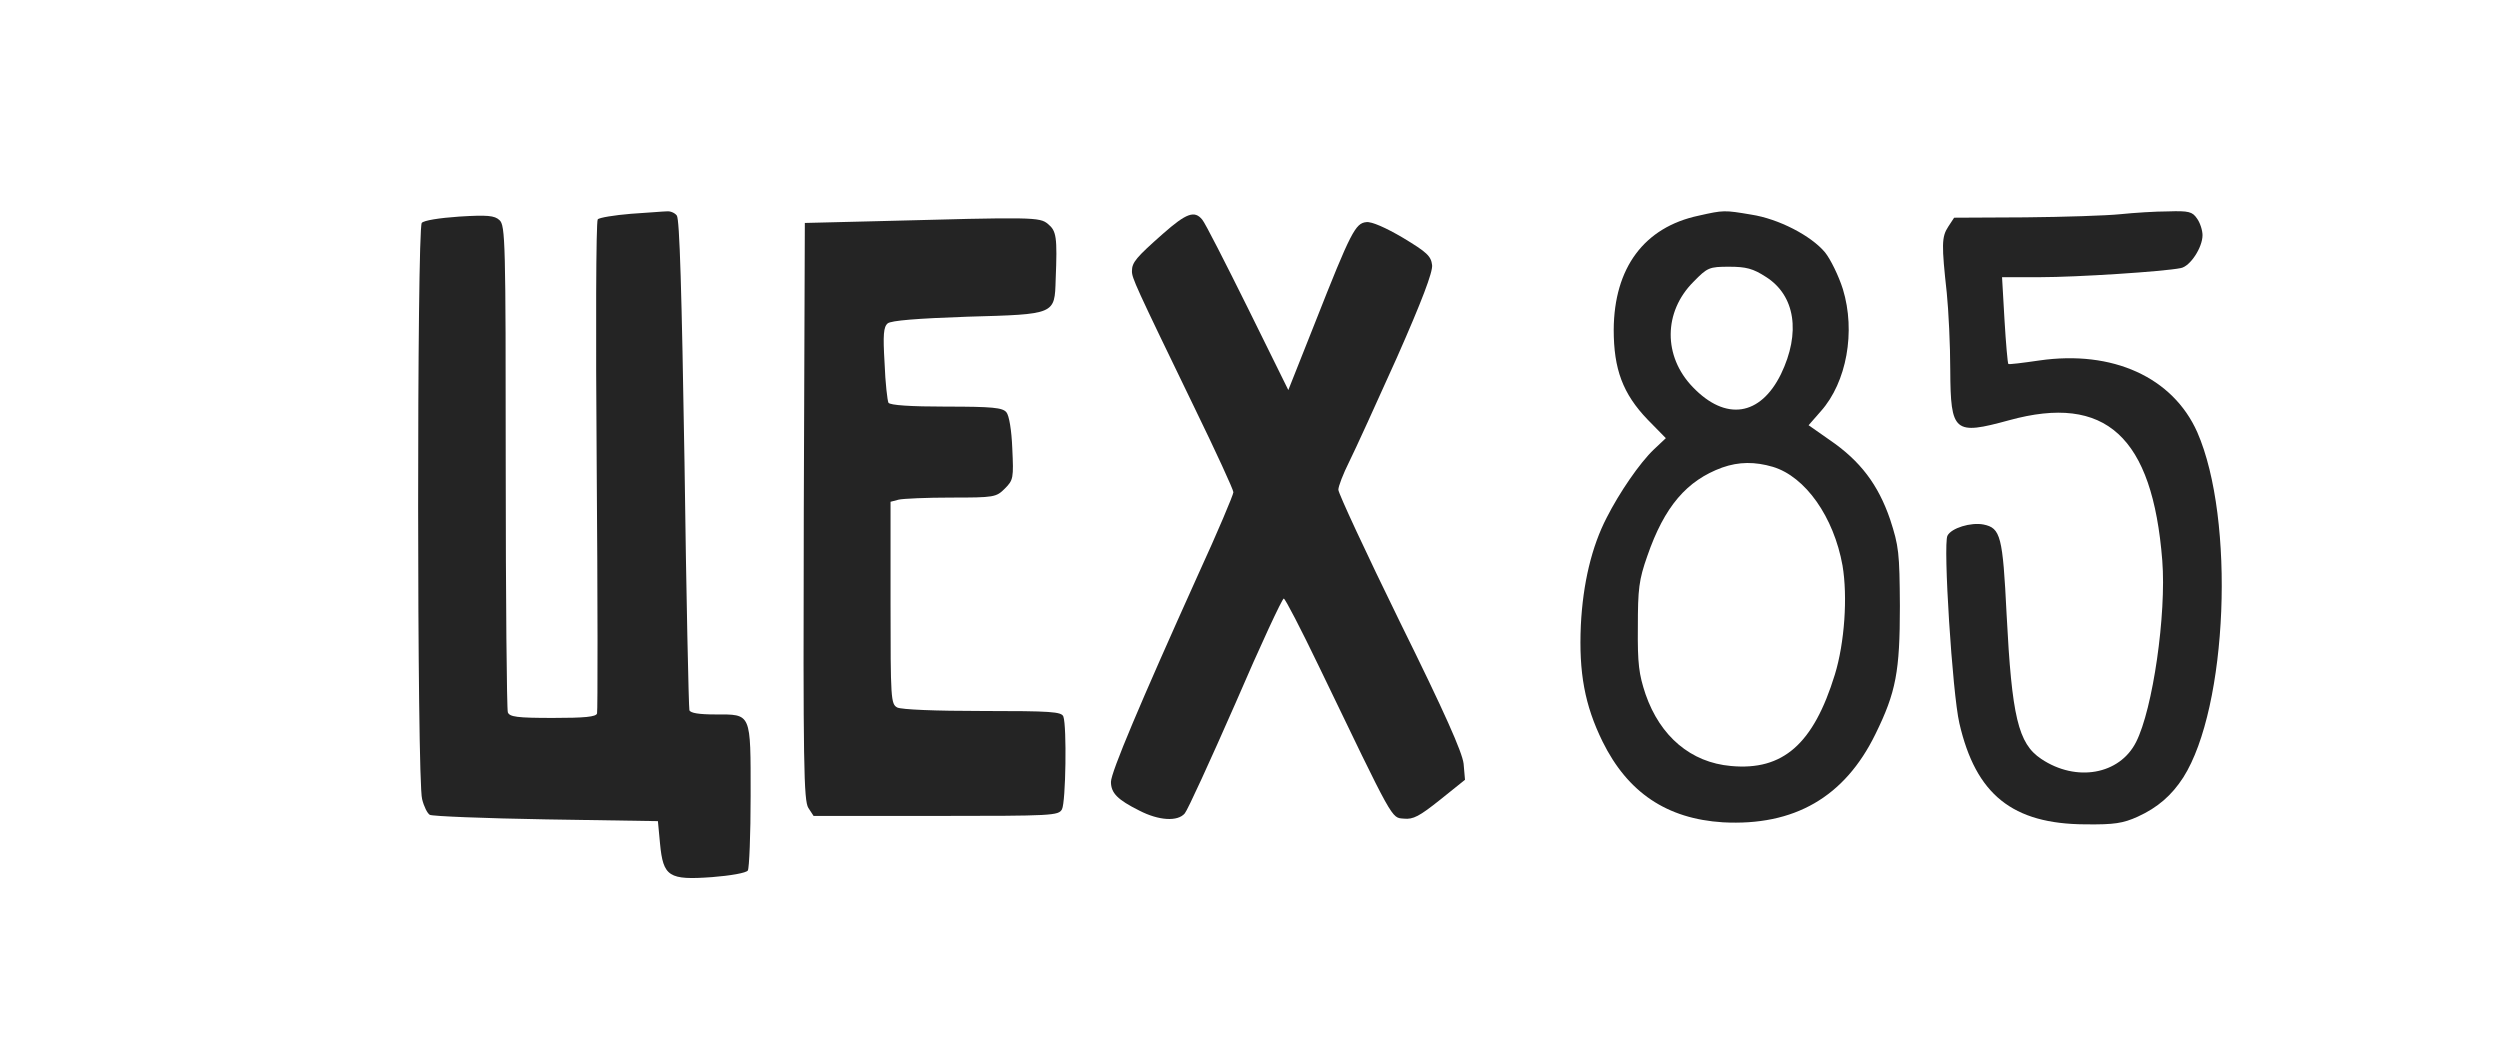
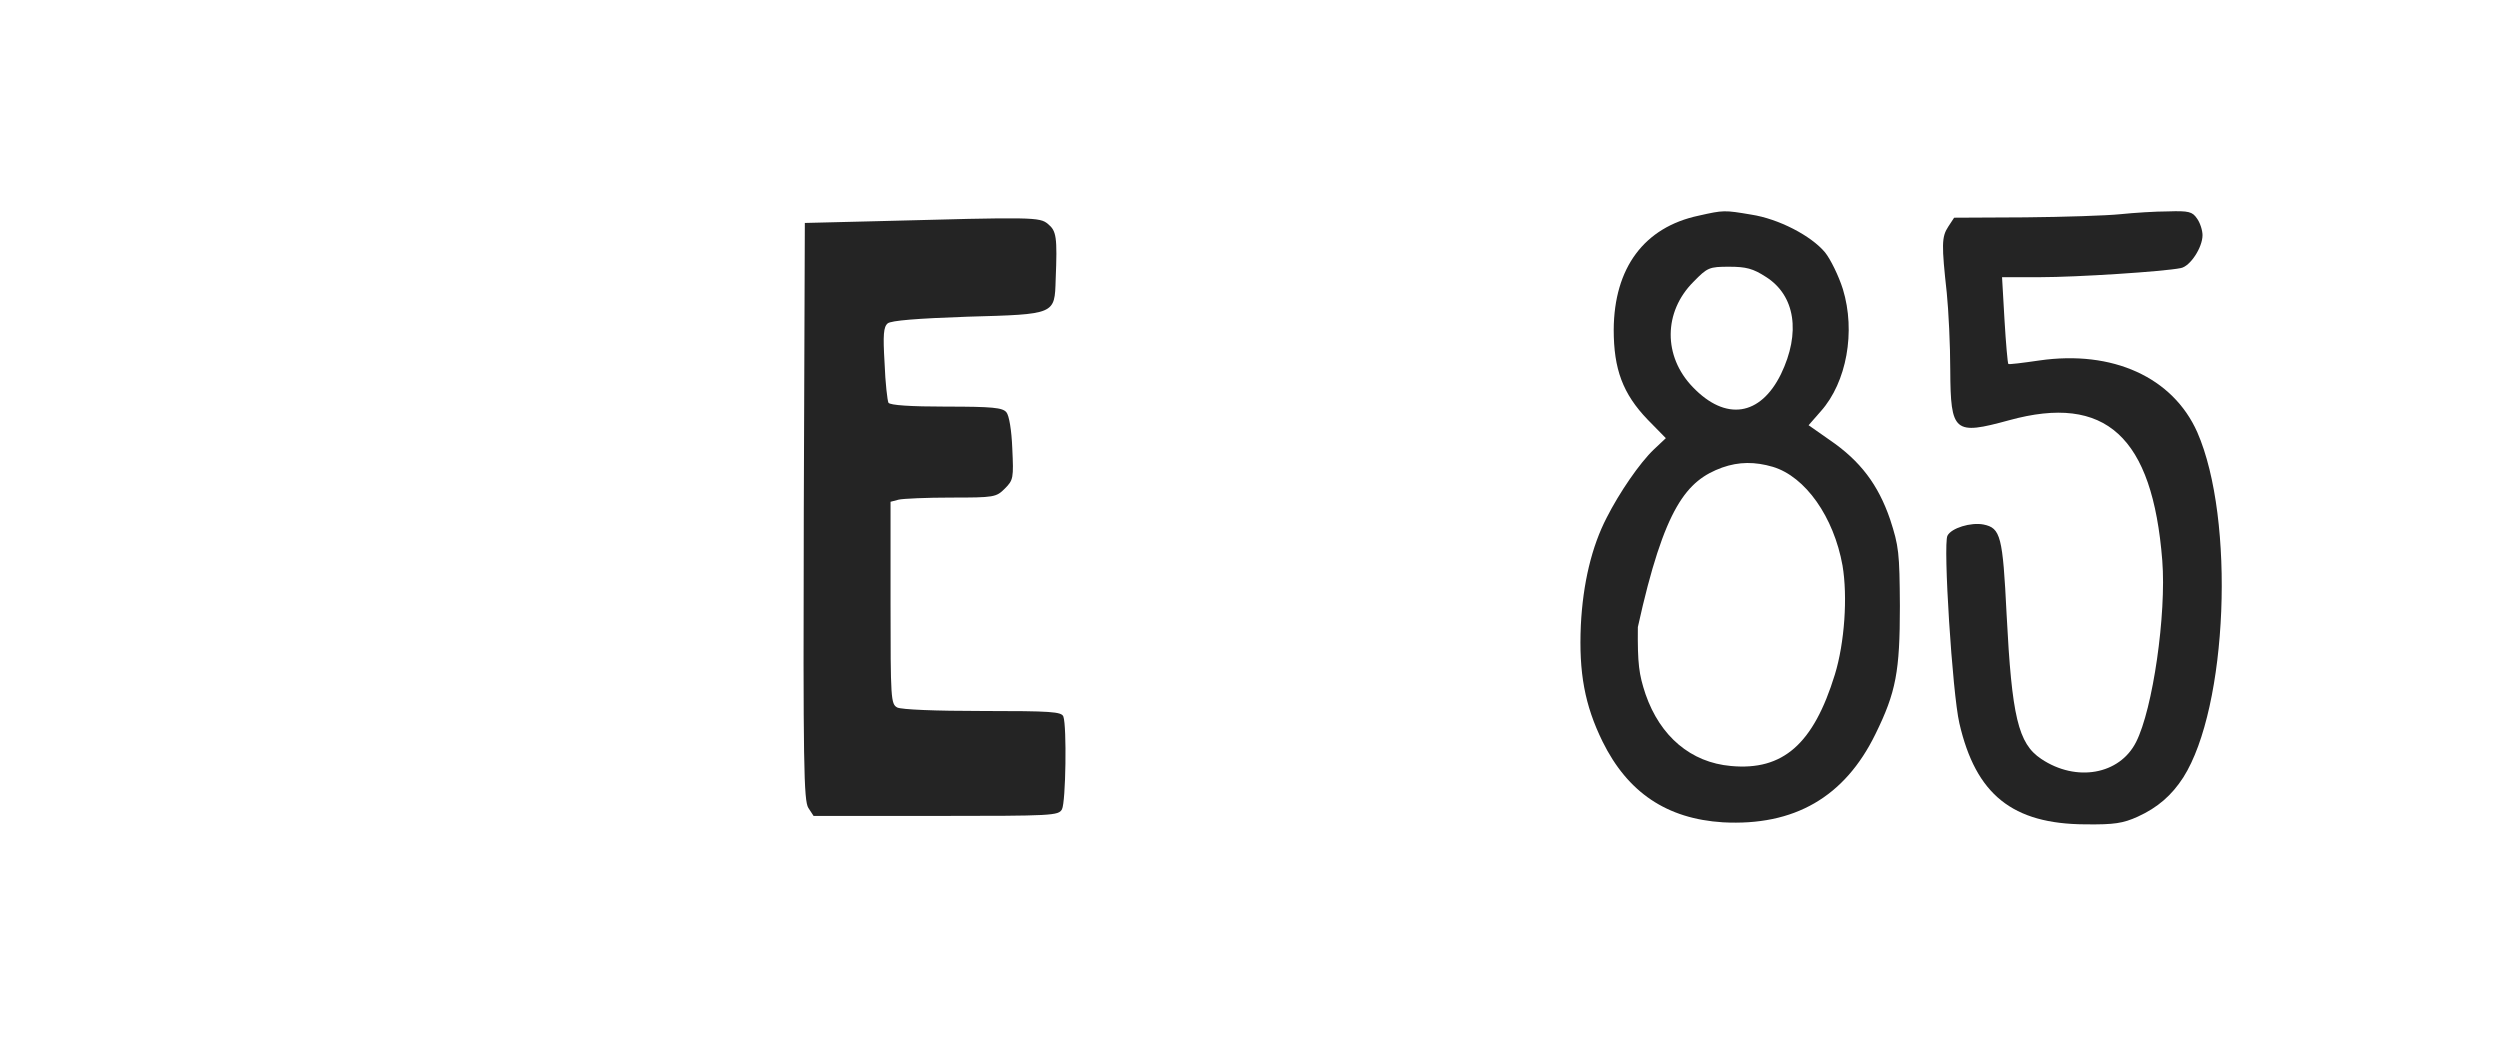
<svg xmlns="http://www.w3.org/2000/svg" width="134" height="56" viewBox="0 0 134 56" fill="none">
-   <path d="M33.821 11.459C32.92 11.534 32.114 11.665 32.039 11.759C31.945 11.872 31.927 17.816 31.983 24.98C32.039 32.143 32.039 38.125 32.002 38.237C31.964 38.425 31.326 38.481 29.639 38.481C27.707 38.481 27.314 38.425 27.22 38.181C27.163 38.012 27.107 32.087 27.107 24.998C27.107 12.941 27.088 12.078 26.77 11.797C26.507 11.553 26.132 11.515 24.613 11.609C23.526 11.684 22.719 11.816 22.607 11.947C22.344 12.265 22.344 41.875 22.625 42.831C22.719 43.225 22.907 43.6 23.038 43.675C23.169 43.75 25.963 43.863 29.264 43.919L35.264 44.013L35.377 45.213C35.546 46.995 35.846 47.182 38.171 47.013C39.146 46.938 40.009 46.788 40.084 46.657C40.159 46.544 40.234 44.744 40.234 42.663C40.234 38.162 40.29 38.294 38.34 38.294C37.458 38.294 37.008 38.218 36.952 38.069C36.915 37.937 36.783 31.974 36.69 24.811C36.54 15.566 36.427 11.741 36.277 11.553C36.164 11.403 35.921 11.309 35.752 11.328C35.583 11.328 34.721 11.403 33.821 11.459Z" fill="#242424" />
-   <path d="M62.341 12.524C60.897 13.8 60.672 14.062 60.672 14.531C60.672 14.906 60.822 15.243 64.029 21.863C65.172 24.207 66.11 26.251 66.11 26.382C66.11 26.514 65.266 28.52 64.216 30.808C61.103 37.709 59.547 41.403 59.547 41.909C59.547 42.509 59.903 42.865 61.066 43.447C62.116 43.99 63.129 44.047 63.504 43.597C63.654 43.428 64.873 40.765 66.223 37.69C67.554 34.596 68.735 32.064 68.81 32.083C68.885 32.083 69.729 33.714 70.686 35.702C74.736 44.103 74.567 43.822 75.242 43.878C75.749 43.934 76.086 43.747 77.193 42.865L78.524 41.797L78.449 40.934C78.374 40.315 77.455 38.234 75.036 33.339C73.217 29.626 71.736 26.439 71.736 26.251C71.736 26.064 71.998 25.388 72.317 24.751C72.636 24.113 73.78 21.601 74.867 19.181C76.218 16.125 76.799 14.587 76.761 14.212C76.705 13.725 76.48 13.518 75.205 12.749C74.286 12.206 73.517 11.868 73.236 11.906C72.655 11.962 72.411 12.412 70.498 17.269L69.054 20.907L66.879 16.5C65.679 14.081 64.591 11.943 64.441 11.774C64.029 11.268 63.597 11.418 62.341 12.524Z" fill="#242424" />
  <path d="M46.983 11.856L43.139 11.95L43.083 27.401C43.045 41.015 43.083 42.909 43.327 43.303L43.608 43.734H50.171C56.453 43.734 56.734 43.716 56.922 43.378C57.128 42.984 57.184 38.915 56.997 38.409C56.903 38.146 56.341 38.109 52.665 38.109C50.134 38.109 48.315 38.034 48.09 37.921C47.752 37.734 47.733 37.471 47.733 32.314V26.895L48.165 26.782C48.39 26.726 49.665 26.67 50.977 26.67C53.303 26.67 53.397 26.651 53.865 26.182C54.315 25.732 54.334 25.62 54.259 24.045C54.222 23.07 54.09 22.263 53.94 22.094C53.734 21.851 53.209 21.794 50.715 21.794C48.783 21.794 47.715 21.719 47.621 21.588C47.565 21.476 47.452 20.519 47.414 19.469C47.321 17.931 47.358 17.519 47.583 17.331C47.771 17.181 49.14 17.069 51.859 16.975C56.584 16.844 56.528 16.863 56.584 14.987C56.678 12.681 56.622 12.381 56.172 12.006C55.722 11.631 55.422 11.631 46.983 11.856Z" fill="#242424" />
-   <path d="M91.052 11.559C88.127 12.178 86.514 14.354 86.495 17.673C86.495 19.792 86.983 21.104 88.314 22.492L89.289 23.486L88.652 24.086C87.883 24.817 86.795 26.411 86.12 27.743C85.314 29.299 84.845 31.268 84.733 33.518C84.62 36.05 84.939 37.794 85.895 39.744C87.245 42.482 89.346 43.888 92.346 44.076C96.171 44.282 98.872 42.725 100.522 39.35C101.628 37.1 101.834 35.993 101.834 32.487C101.816 29.618 101.778 29.28 101.309 27.836C100.672 25.98 99.716 24.705 98.065 23.58L96.94 22.792L97.597 22.042C98.984 20.485 99.472 17.766 98.778 15.497C98.553 14.785 98.121 13.903 97.822 13.528C97.071 12.628 95.328 11.728 93.865 11.503C92.421 11.259 92.383 11.259 91.052 11.559ZM94.652 14.841C96.228 15.835 96.528 17.841 95.459 20.054C94.352 22.304 92.496 22.586 90.733 20.748C89.139 19.098 89.158 16.716 90.771 15.104C91.521 14.335 91.615 14.297 92.683 14.297C93.584 14.297 93.959 14.391 94.652 14.841ZM95.027 25.023C96.771 25.549 98.29 27.705 98.759 30.312C99.04 31.98 98.872 34.456 98.347 36.162C97.203 39.875 95.571 41.319 92.777 41.057C90.639 40.869 88.989 39.481 88.202 37.212C87.845 36.144 87.77 35.581 87.789 33.612C87.789 31.568 87.845 31.08 88.295 29.805C89.214 27.142 90.414 25.755 92.308 25.061C93.209 24.742 94.071 24.742 95.027 25.023Z" fill="#242424" />
+   <path d="M91.052 11.559C88.127 12.178 86.514 14.354 86.495 17.673C86.495 19.792 86.983 21.104 88.314 22.492L89.289 23.486L88.652 24.086C87.883 24.817 86.795 26.411 86.12 27.743C85.314 29.299 84.845 31.268 84.733 33.518C84.62 36.05 84.939 37.794 85.895 39.744C87.245 42.482 89.346 43.888 92.346 44.076C96.171 44.282 98.872 42.725 100.522 39.35C101.628 37.1 101.834 35.993 101.834 32.487C101.816 29.618 101.778 29.28 101.309 27.836C100.672 25.98 99.716 24.705 98.065 23.58L96.94 22.792L97.597 22.042C98.984 20.485 99.472 17.766 98.778 15.497C98.553 14.785 98.121 13.903 97.822 13.528C97.071 12.628 95.328 11.728 93.865 11.503C92.421 11.259 92.383 11.259 91.052 11.559ZM94.652 14.841C96.228 15.835 96.528 17.841 95.459 20.054C94.352 22.304 92.496 22.586 90.733 20.748C89.139 19.098 89.158 16.716 90.771 15.104C91.521 14.335 91.615 14.297 92.683 14.297C93.584 14.297 93.959 14.391 94.652 14.841ZM95.027 25.023C96.771 25.549 98.29 27.705 98.759 30.312C99.04 31.98 98.872 34.456 98.347 36.162C97.203 39.875 95.571 41.319 92.777 41.057C90.639 40.869 88.989 39.481 88.202 37.212C87.845 36.144 87.77 35.581 87.789 33.612C89.214 27.142 90.414 25.755 92.308 25.061C93.209 24.742 94.071 24.742 95.027 25.023Z" fill="#242424" />
  <path d="M113.648 11.481C112.935 11.556 110.629 11.631 108.547 11.65L104.741 11.669L104.422 12.156C104.066 12.7 104.066 13.131 104.347 15.7C104.441 16.619 104.534 18.494 104.534 19.845C104.553 23.183 104.741 23.332 107.685 22.526C112.86 21.101 115.373 23.389 115.898 30.046C116.123 32.915 115.392 38.015 114.492 39.778C113.61 41.522 111.285 41.935 109.41 40.678C108.172 39.853 107.835 38.409 107.554 32.934C107.347 28.733 107.235 28.302 106.316 28.114C105.641 27.983 104.591 28.302 104.384 28.714C104.141 29.164 104.647 37.153 105.022 38.766C105.903 42.591 107.872 44.166 111.773 44.185C113.329 44.204 113.798 44.129 114.586 43.772C115.654 43.285 116.405 42.628 117.023 41.672C119.405 37.922 119.817 27.833 117.773 23.164C116.461 20.22 113.235 18.757 109.316 19.32C108.416 19.451 107.666 19.545 107.647 19.507C107.61 19.47 107.516 18.419 107.441 17.144L107.31 14.857H109.354C111.304 14.857 115.992 14.556 116.892 14.369C117.398 14.275 118.055 13.263 118.055 12.606C118.055 12.344 117.923 11.931 117.755 11.706C117.511 11.35 117.323 11.294 116.217 11.331C115.523 11.331 114.379 11.406 113.648 11.481Z" fill="#242424" />
</svg>